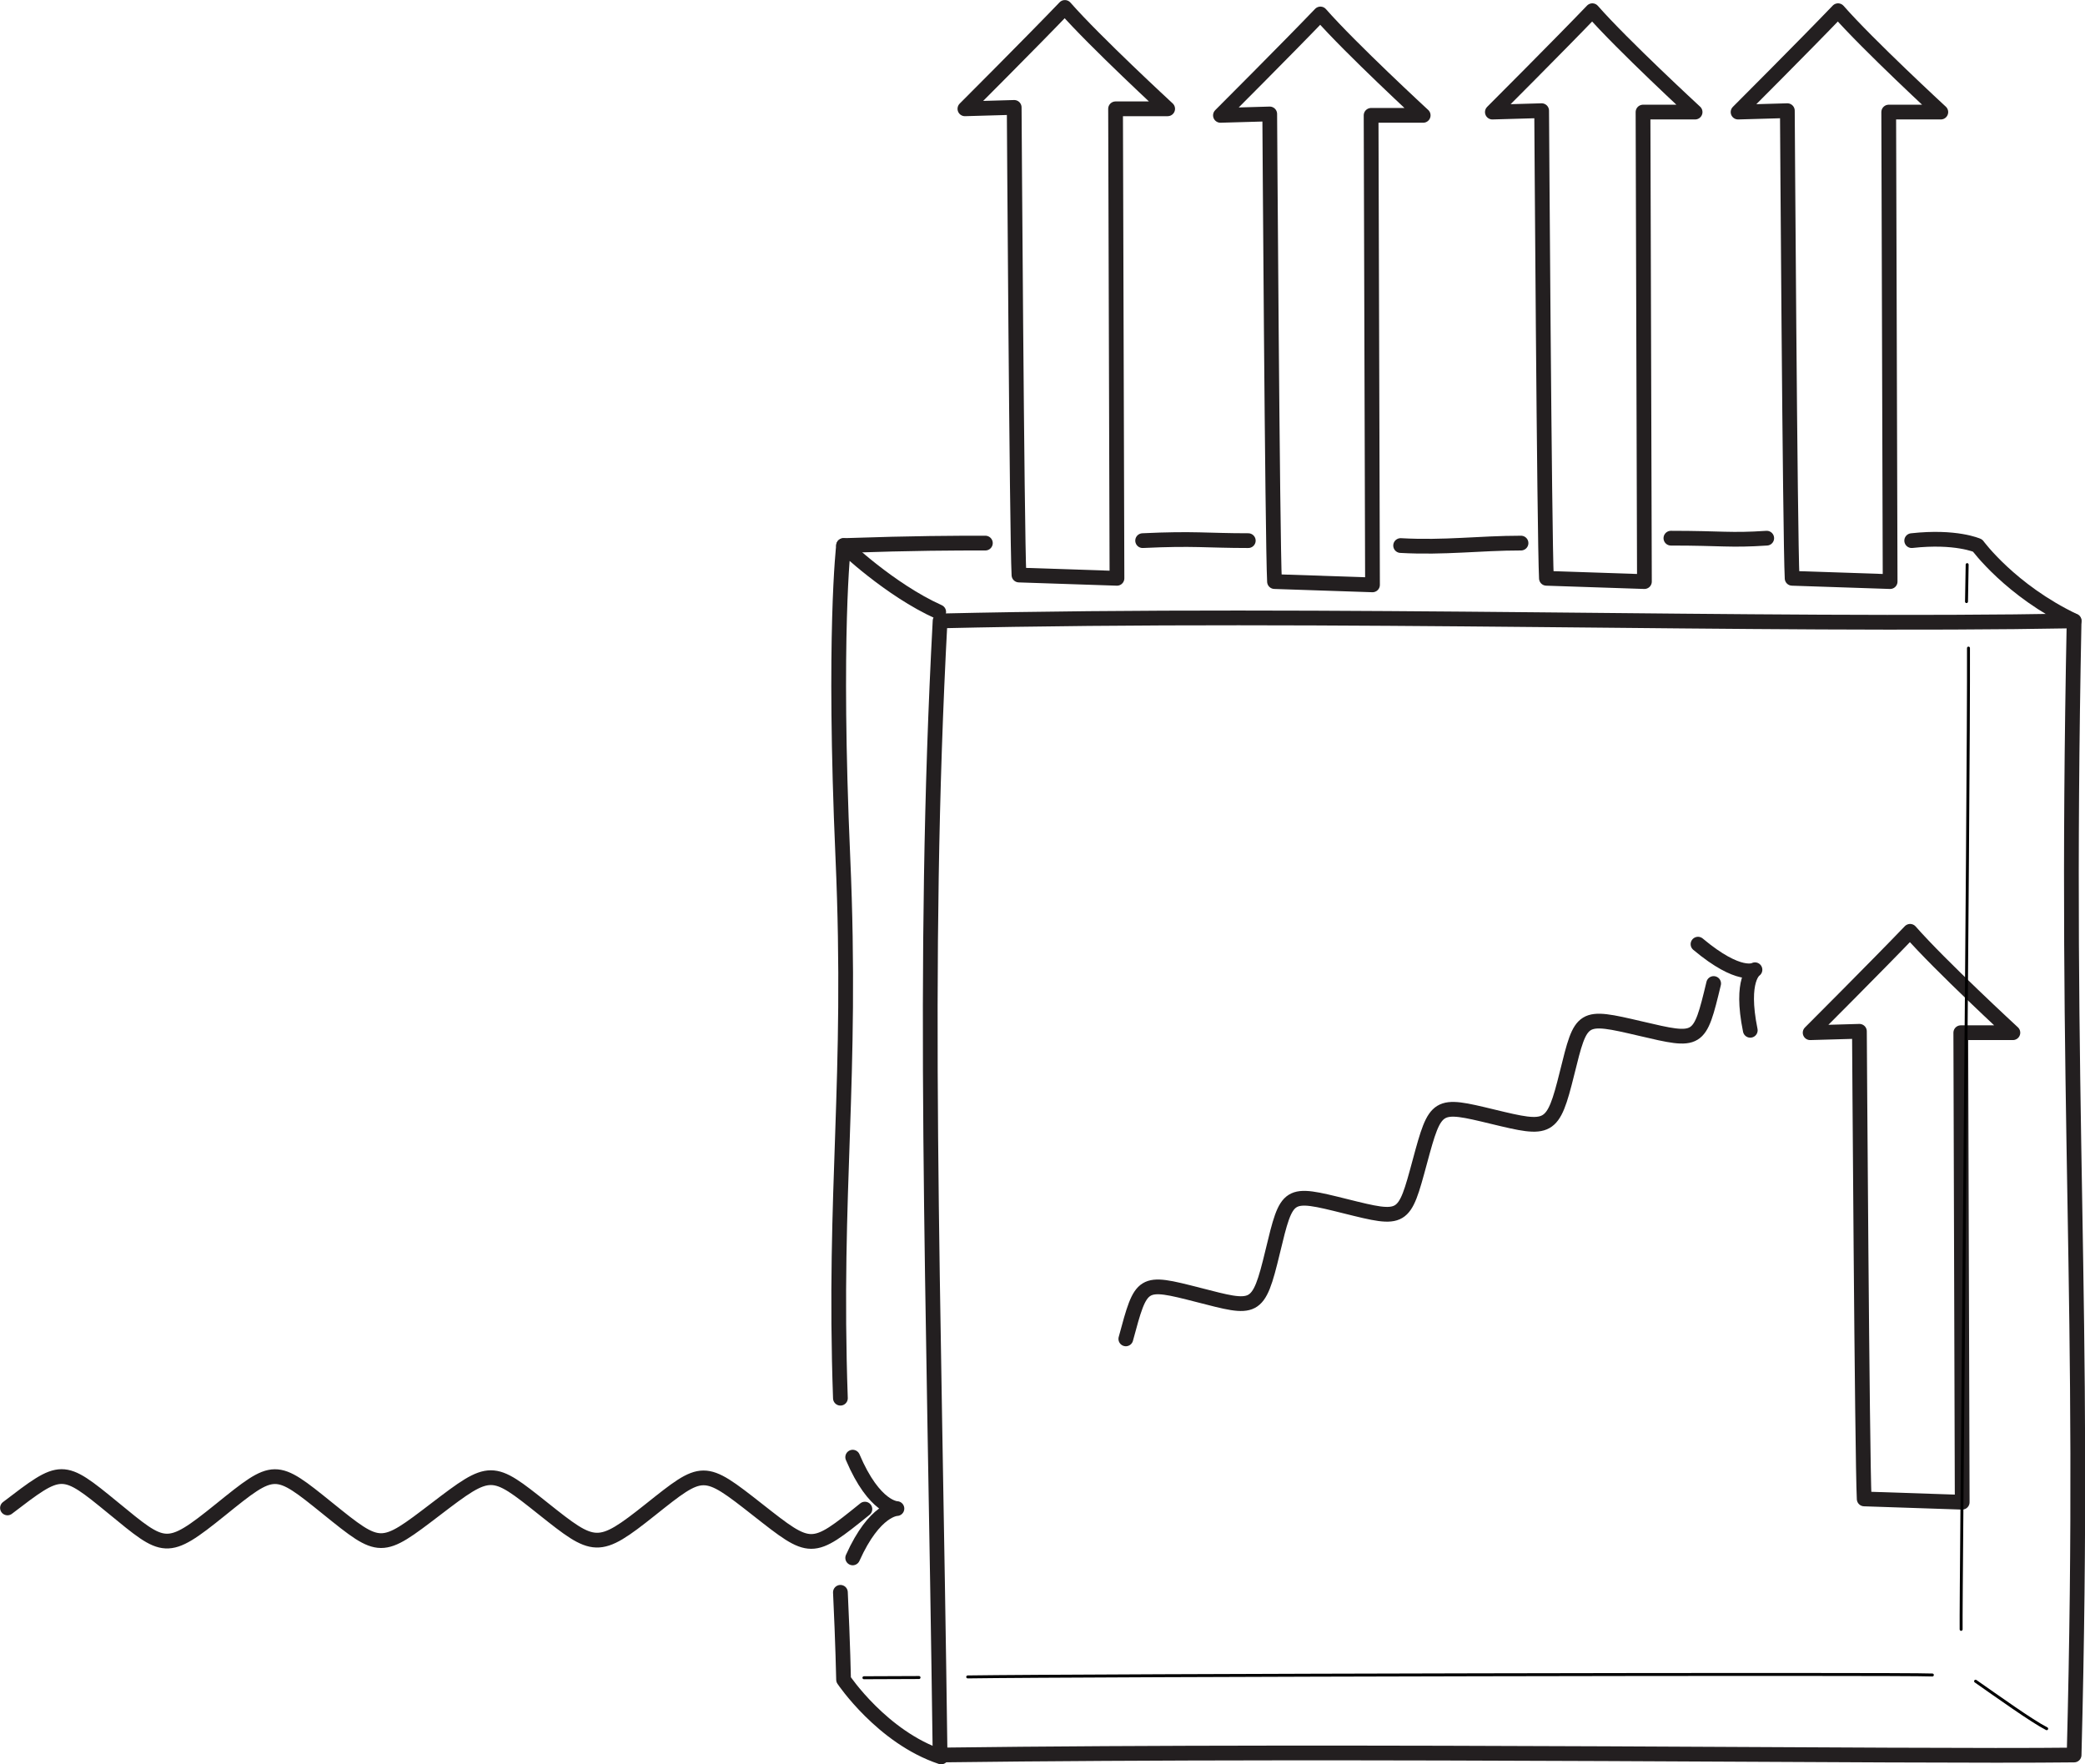
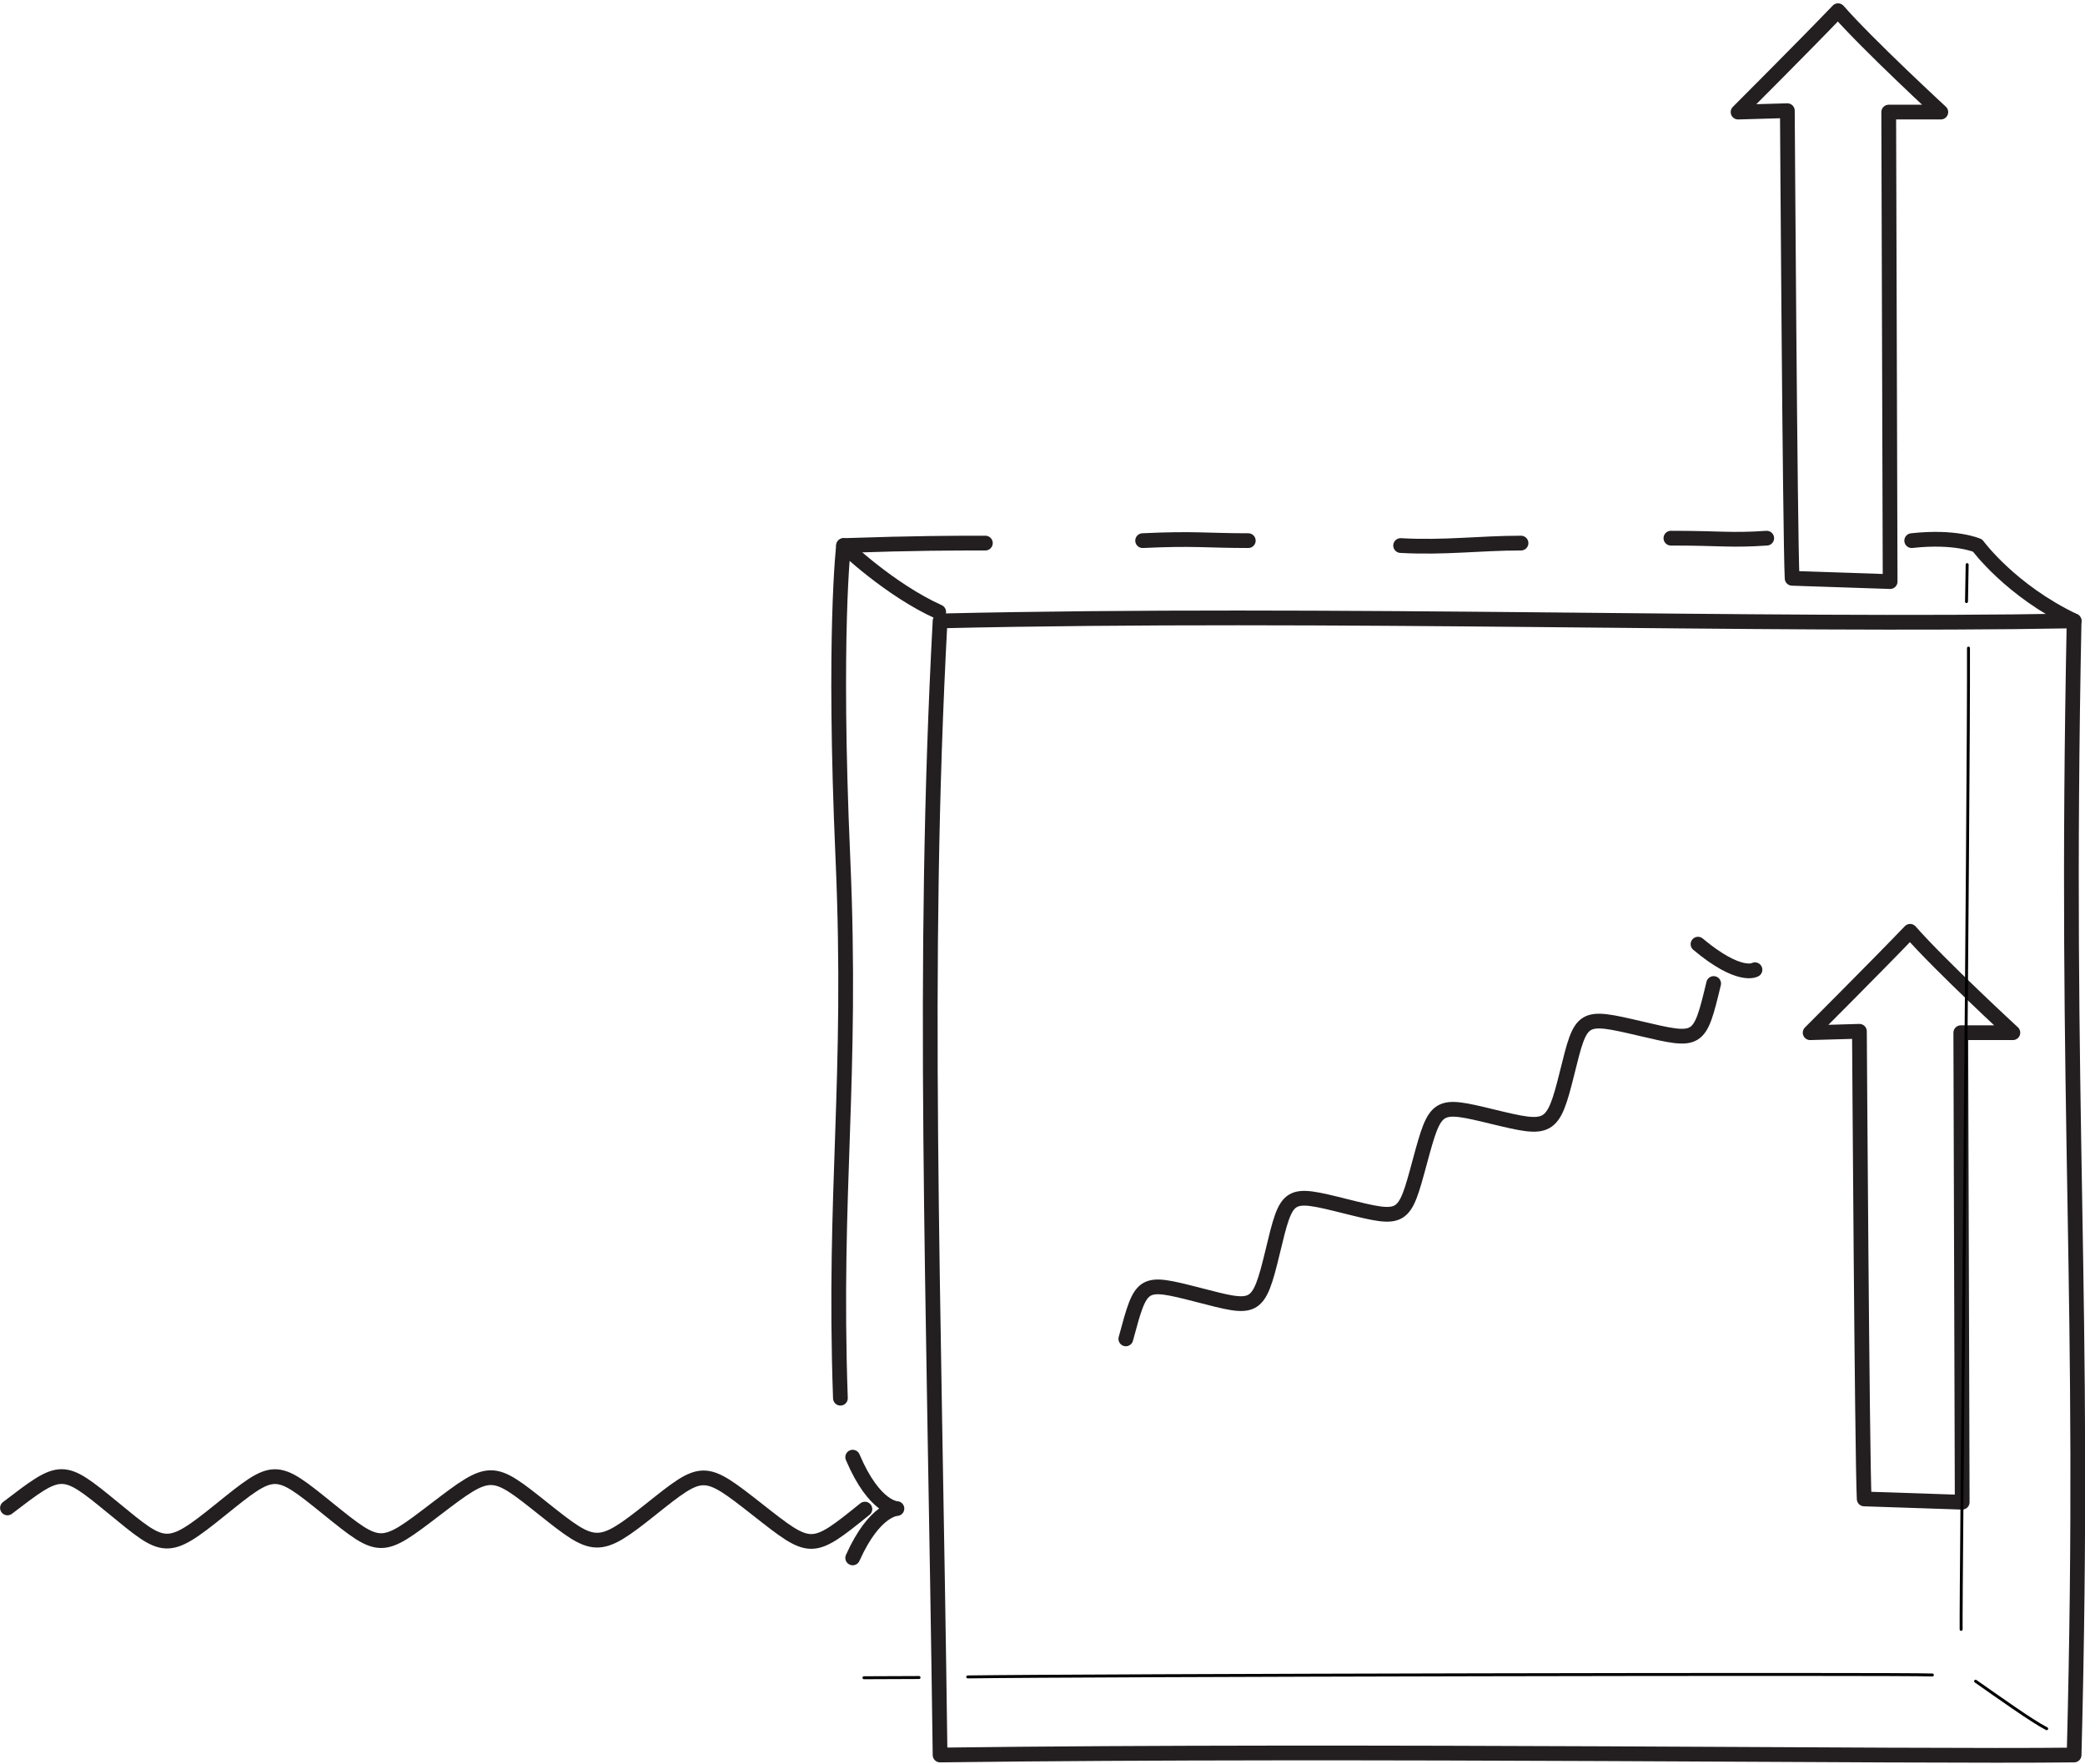
<svg xmlns="http://www.w3.org/2000/svg" width="100%" height="100%" viewBox="0 0 884 748" version="1.1" xml:space="preserve" style="fill-rule:evenodd;clip-rule:evenodd;stroke-linecap:round;stroke-linejoin:round;stroke-miterlimit:2;">
  <g transform="matrix(1,0,0,1,-500,-335.421)">
    <g transform="matrix(4.167,0,0,4.167,0,0)">
      <path d="M120.75,233.914C126.283,229.69 126.283,229.629 131.513,233.914C136.743,238.198 136.895,238.56 142.427,234.095C147.961,229.629 147.961,229.629 153.342,233.974C158.724,238.319 158.724,238.319 164.333,234.034C169.941,229.75 170.017,229.81 175.247,233.974C180.477,238.138 180.817,238.35 186.162,234.095C191.543,229.81 191.543,229.75 197.076,234.095C202.533,238.38 202.534,238.44 207.991,234.034" style="fill:none;stroke:rgb(35,31,32);stroke-width:1.5px;" />
    </g>
    <g transform="matrix(4.167,0,0,4.167,0,0)">
      <path d="M206.75,228.749C208.969,233.98 211.25,233.98 211.25,233.98C211.25,233.98 209,233.98 206.75,238.999" style="fill:none;stroke:rgb(35,31,32);stroke-width:1.5px;" />
    </g>
    <g transform="matrix(4.167,0,0,4.167,0,0)">
      <path d="M234.54,216.715C236.138,210.804 236.105,210.753 241.912,212.241C247.716,213.731 248.007,213.977 249.479,207.86C250.953,201.743 250.953,201.743 256.892,203.221C262.832,204.698 262.832,204.698 264.45,198.704C266.068,192.711 266.151,192.73 271.894,194.116C277.636,195.502 277.979,195.543 279.432,189.683C280.894,183.784 280.863,183.733 286.907,185.147C292.867,186.542 292.898,186.593 294.35,180.559" style="fill:none;stroke:rgb(35,31,32);stroke-width:1.5px;" />
    </g>
    <g transform="matrix(4.167,0,0,4.167,0,0)">
-       <path d="M292.758,176.556C296.992,180.106 298.554,179.158 298.554,179.158C298.554,179.158 297.013,180.094 298.076,185.319" style="fill:none;stroke:rgb(35,31,32);stroke-width:1.5px;" />
+       <path d="M292.758,176.556C296.992,180.106 298.554,179.158 298.554,179.158" style="fill:none;stroke:rgb(35,31,32);stroke-width:1.5px;" />
    </g>
    <g transform="matrix(4.167,0,0,4.167,0,0)">
      <path d="M304.167,185.564C304.167,185.564 311.043,178.688 314.339,175.25C317.419,178.76 324.796,185.564 324.796,185.564L319.495,185.564L319.639,233.333L309.667,233C309.451,228.772 309.182,185.421 309.182,185.421L304.167,185.564Z" style="fill:none;stroke:rgb(35,31,32);stroke-width:1.5px;" />
    </g>
    <g transform="matrix(4.167,0,0,4.167,0,0)">
-       <path d="M218.167,91.565C218.167,91.565 225.043,84.689 228.339,81.251C231.419,84.76 238.796,91.565 238.796,91.565L233.496,91.565L233.639,139.333L223.667,139C223.452,134.772 223.182,91.422 223.182,91.422L218.167,91.565Z" style="fill:none;stroke:rgb(35,31,32);stroke-width:1.5px;" />
-     </g>
+       </g>
    <g transform="matrix(4.167,0,0,4.167,0,0)">
-       <path d="M244.167,92.231C244.167,92.231 251.043,85.355 254.339,81.917C257.419,85.427 264.796,92.231 264.796,92.231L259.496,92.231L259.639,140L249.667,139.666C249.452,135.439 249.182,92.088 249.182,92.088L244.167,92.231Z" style="fill:none;stroke:rgb(35,31,32);stroke-width:1.5px;" />
-     </g>
+       </g>
    <g transform="matrix(4.167,0,0,4.167,0,0)">
-       <path d="M271.834,91.898C271.834,91.898 278.71,85.022 282.006,81.584C285.086,85.094 292.463,91.898 292.463,91.898L287.163,91.898L287.306,139.667L277.334,139.333C277.119,135.106 276.849,91.755 276.849,91.755L271.834,91.898Z" style="fill:none;stroke:rgb(35,31,32);stroke-width:1.5px;" />
-     </g>
+       </g>
    <g transform="matrix(4.167,0,0,4.167,0,0)">
      <path d="M296.834,91.898C296.834,91.898 303.71,85.022 307.006,81.584C310.086,85.094 317.463,91.898 317.463,91.898L312.162,91.898L312.306,139.667L302.334,139.333C302.118,135.106 301.849,91.755 301.849,91.755L296.834,91.898Z" style="fill:none;stroke:rgb(35,31,32);stroke-width:1.5px;" />
    </g>
    <g transform="matrix(4.167,0,0,4.167,0,0)">
      <path d="M215.641,143.667C255.5,142.75 299.25,144.25 331.025,143.667C330,194.5 332.25,212 331.025,259.052C314.25,259.25 259,258.5 215.641,259.052C215,210 213.75,179 215.641,143.667Z" style="fill:none;stroke:rgb(35,31,32);stroke-width:1.5px;" />
    </g>
    <g transform="matrix(4.167,0,0,4.167,0,0)">
      <path d="M215.5,142.75C210.5,140.5 205.821,136 205.821,136C205.821,136 204.75,145 205.75,167.75C206.75,190.5 204.75,201.5 205.5,222.75" style="fill:none;stroke:rgb(35,31,32);stroke-width:1.5px;" />
    </g>
    <g transform="matrix(4.167,0,0,4.167,0,0)">
-       <path d="M205.5,242.5C205.75,247.75 205.821,251.385 205.821,251.385C205.821,251.385 209.75,257.251 215.75,259.251" style="fill:none;stroke:rgb(35,31,32);stroke-width:1.5px;" />
-     </g>
+       </g>
    <g transform="matrix(4.167,0,0,4.167,0,0)">
      <path d="M205.821,136C213.25,135.75 217,135.75 220.25,135.75" style="fill:none;stroke:rgb(35,31,32);stroke-width:1.5px;" />
    </g>
    <g transform="matrix(4.167,0,0,4.167,0,0)">
      <path d="M236.25,135.5C241.5,135.25 242.75,135.5 247,135.5" style="fill:none;stroke:rgb(35,31,32);stroke-width:1.5px;" />
    </g>
    <g transform="matrix(4.167,0,0,4.167,0,0)">
      <path d="M262.5,136C267,136.25 270.5,135.75 274.75,135.75" style="fill:none;stroke:rgb(35,31,32);stroke-width:1.5px;" />
    </g>
    <g transform="matrix(4.167,0,0,4.167,0,0)">
      <path d="M290,135.25C295.25,135.25 296,135.5 299.75,135.25" style="fill:none;stroke:rgb(35,31,32);stroke-width:1.5px;" />
    </g>
    <g transform="matrix(4.167,0,0,4.167,0,0)">
      <path d="M314.5,135.5C319,135 321.205,136 321.205,136C321.205,136 324.551,140.583 331.025,143.667" style="fill:none;stroke:rgb(35,31,32);stroke-width:1.5px;" />
    </g>
    <g transform="matrix(1,0,0,1,500.162,462.432)">
      <path d="M833.874,112.368L833.6,128.038" style="fill:none;stroke:black;stroke-width:1.25px;stroke-miterlimit:1.5;" />
    </g>
    <g transform="matrix(1,0,0,1,500.162,462.432)">
      <g transform="matrix(1,0,0,1,-1.543,1.917)">
        <path d="M367.666,582.366L391.034,582.274" style="fill:none;stroke:black;stroke-width:1.25px;stroke-miterlimit:1.5;" />
      </g>
    </g>
    <g transform="matrix(1,0,0,1,500.162,462.432)">
      <path d="M410.132,583.935C457.673,583.241 805.56,582.482 819.121,583.116" style="fill:none;stroke:black;stroke-width:1.25px;stroke-miterlimit:1.5;" />
    </g>
    <g transform="matrix(1,0,0,1,500.162,462.432)">
      <path d="M834.436,147.757C834.664,207.694 831.078,553.227 831.322,563.767" style="fill:none;stroke:black;stroke-width:1.25px;stroke-miterlimit:1.5;" />
    </g>
    <g transform="matrix(1,0,0,1,500.162,462.432)">
      <path d="M837.447,585.754C846.405,591.988 861.412,602.756 867.597,605.886" style="fill:none;stroke:black;stroke-width:1.25px;stroke-miterlimit:1.5;" />
    </g>
  </g>
</svg>